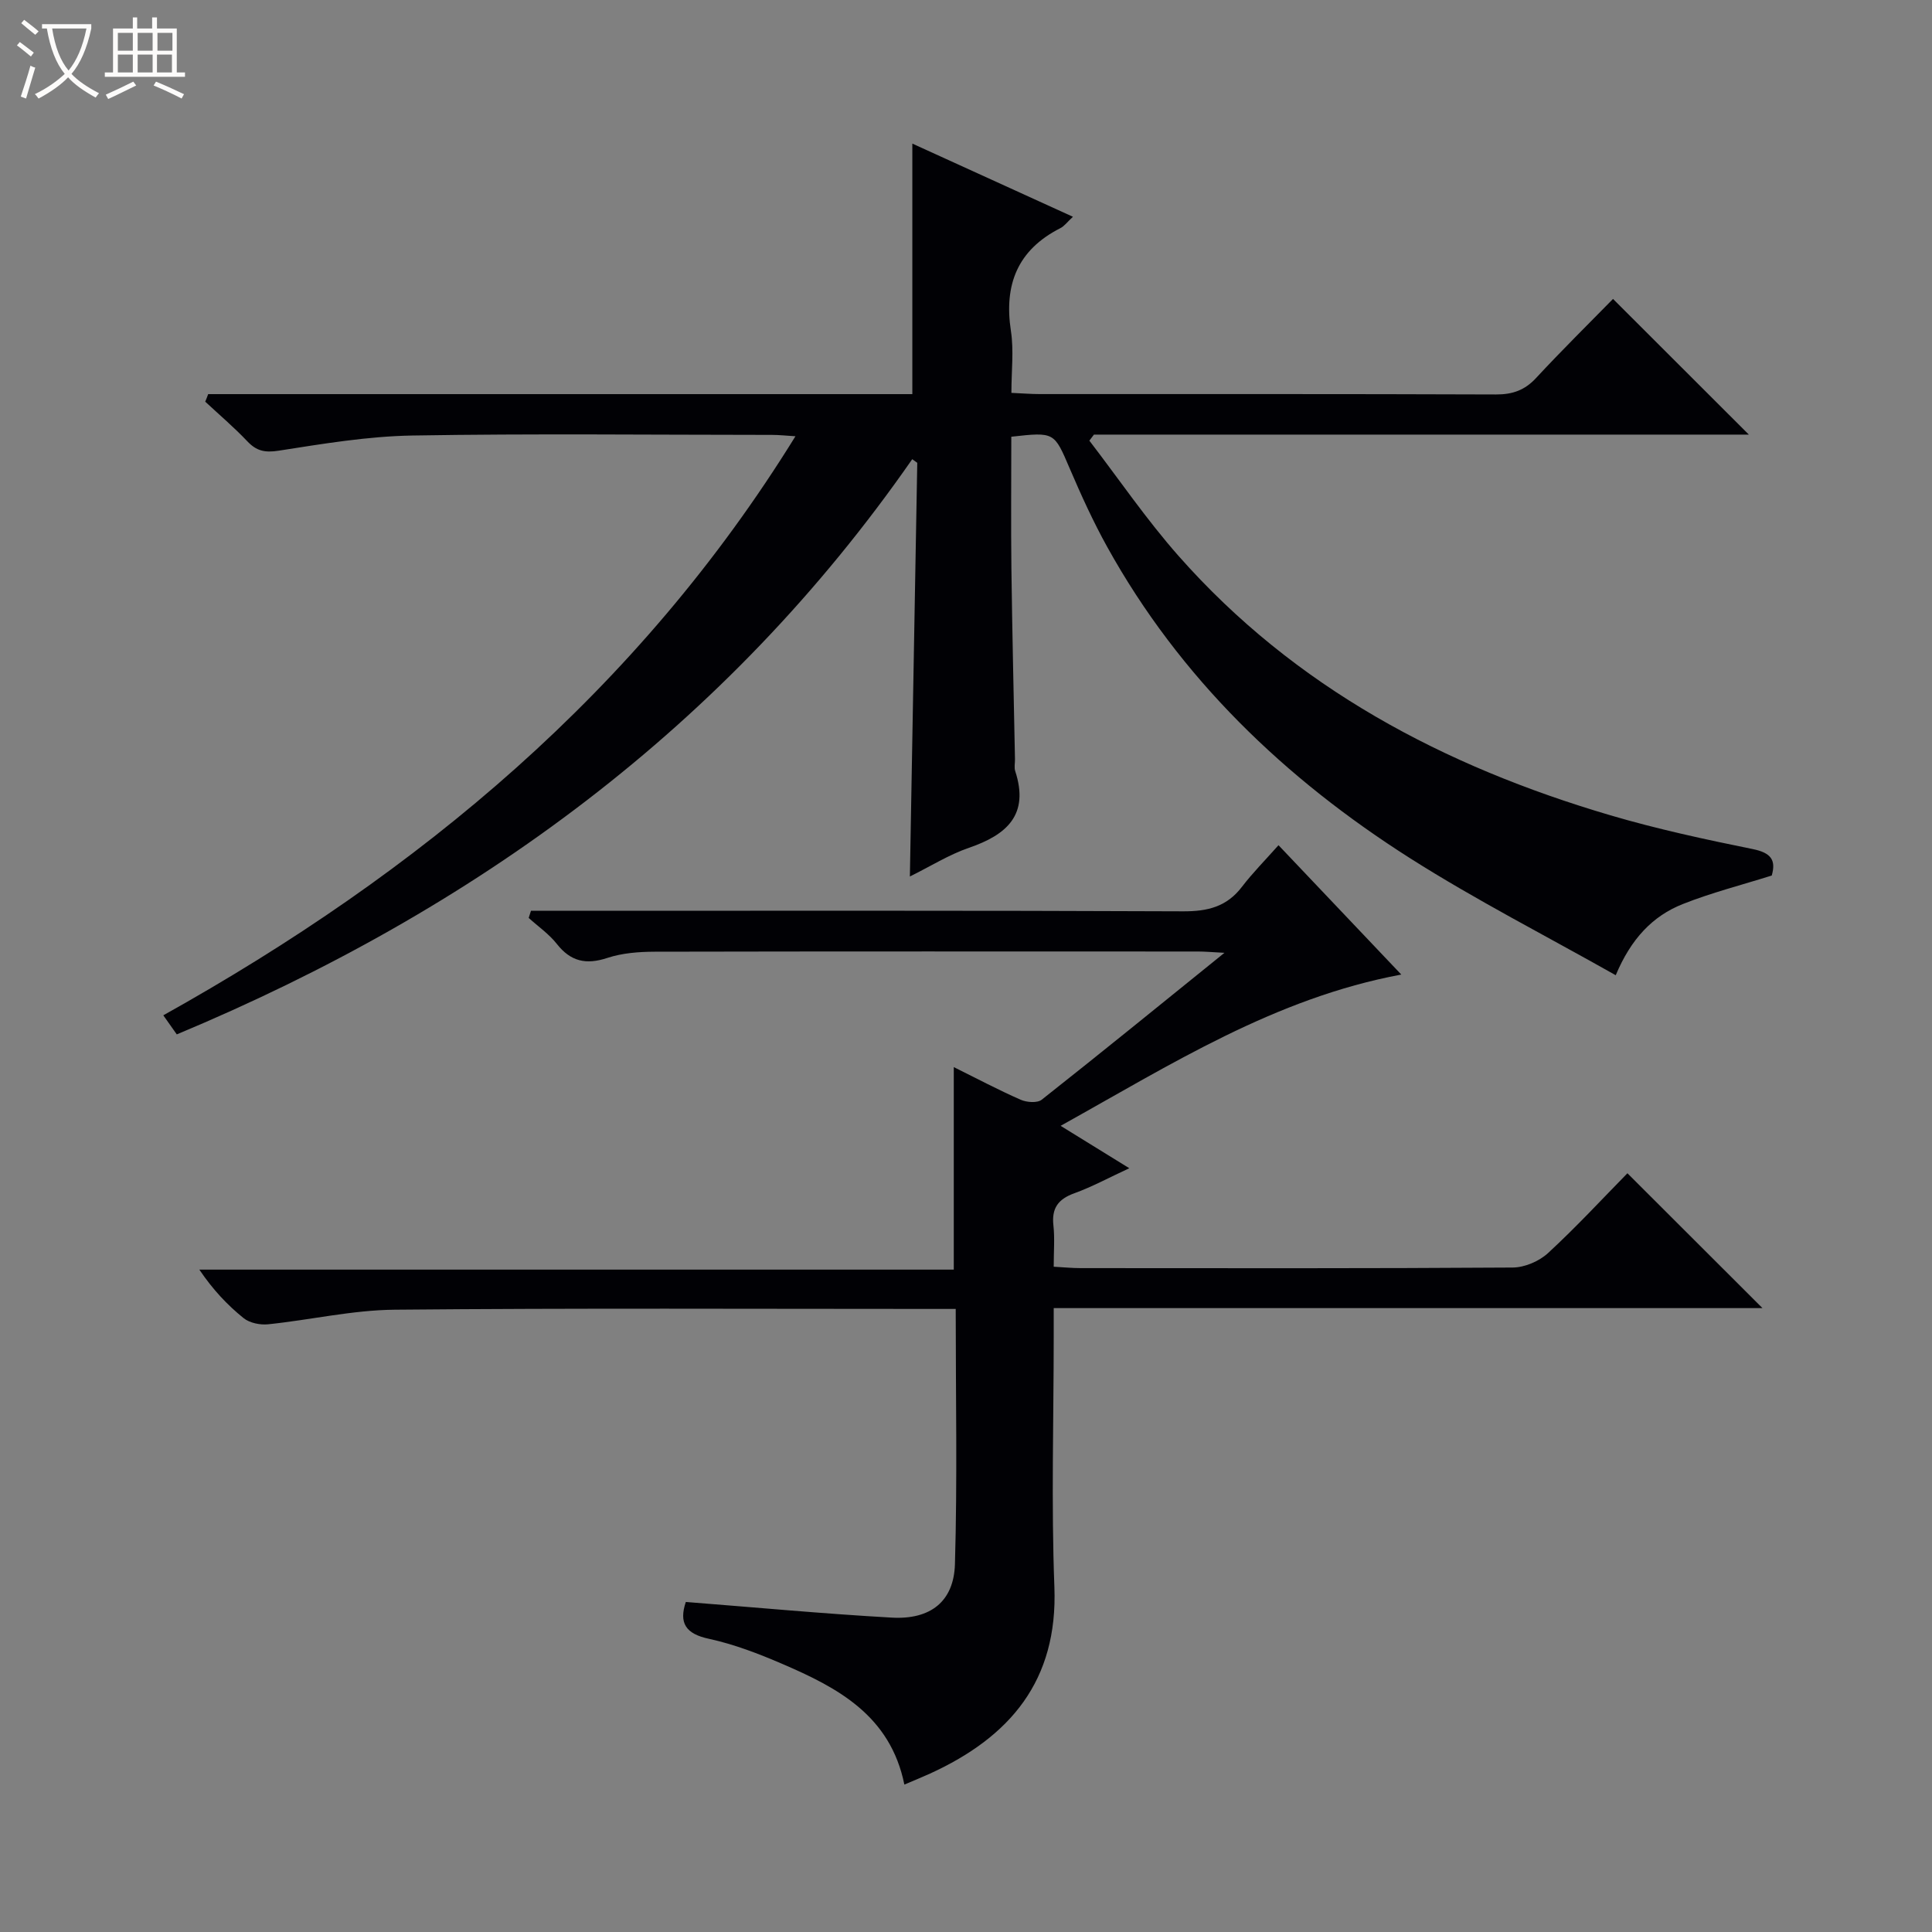
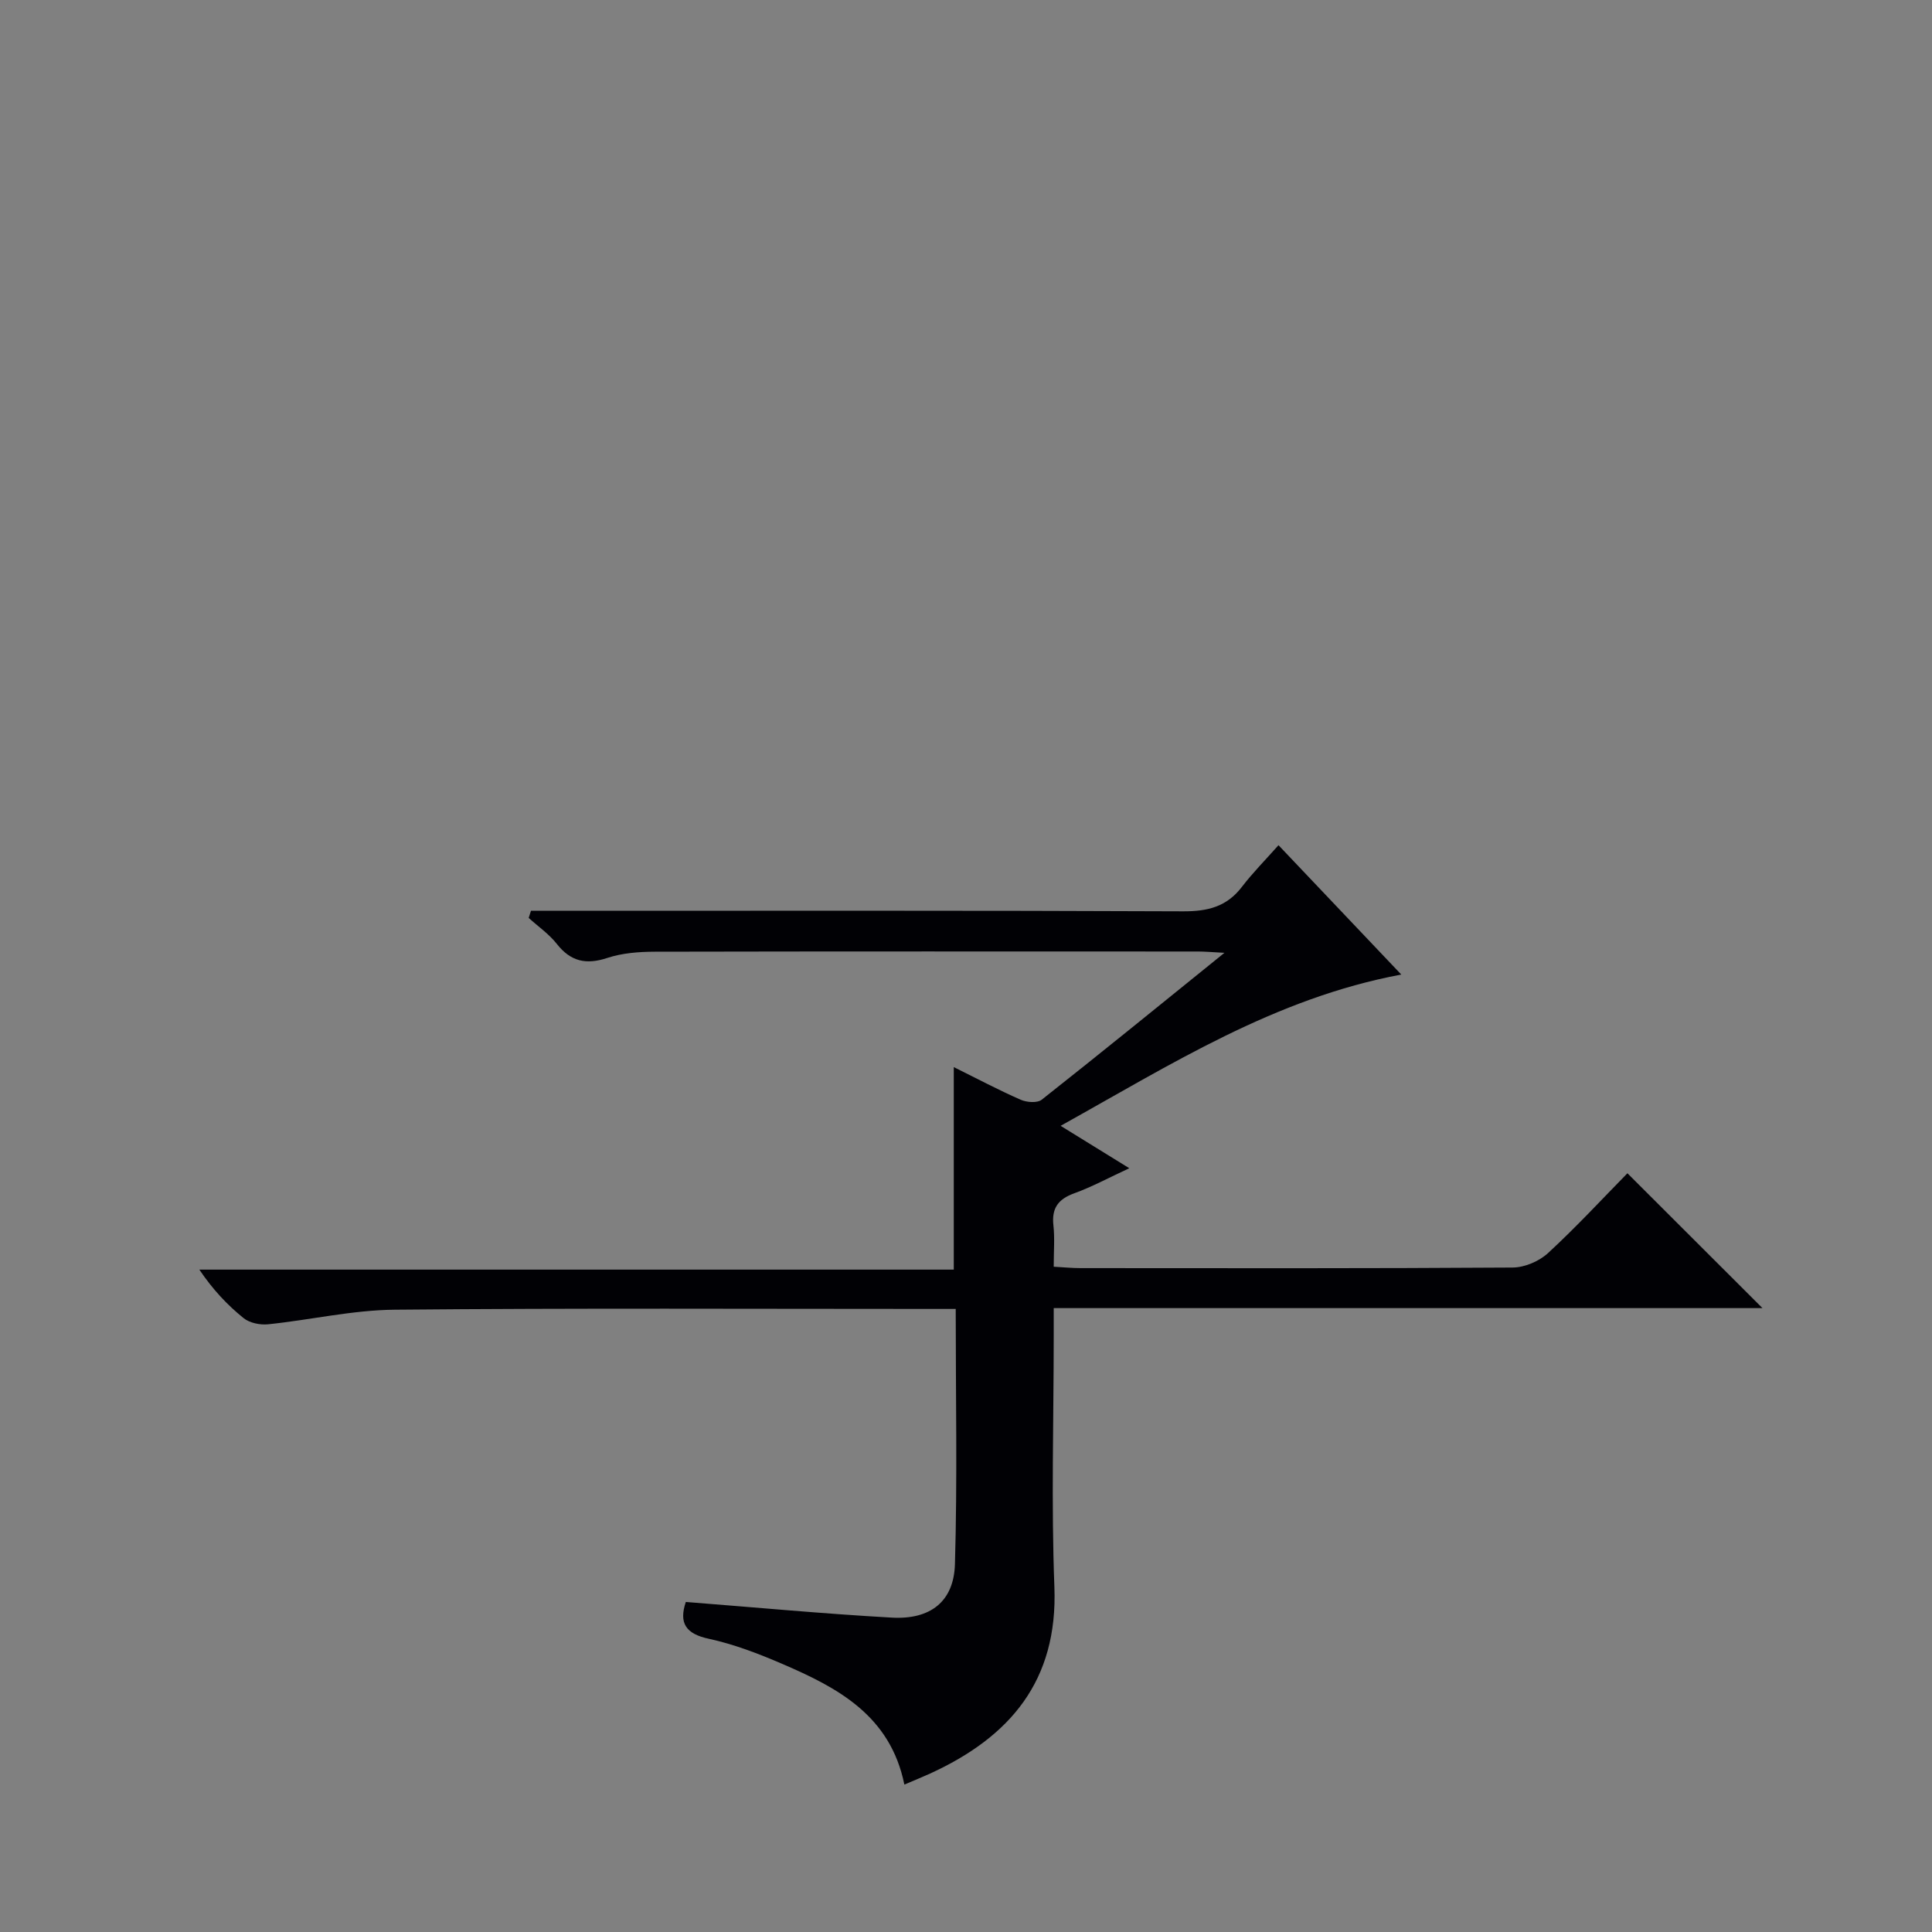
<svg xmlns="http://www.w3.org/2000/svg" enable-background="new 0 0 400 400" viewBox="0 0 400 400">
  <rect x="0" y="0" width="400" height="400" fill="#808080" stroke="none" />
-   <path d="m6.4 11.7c-1-.8-1.9-1.6-2.9-2.3l.6-.7c.9.7 1.9 1.4 2.9 2.2zm-2.1 8.3c.7-2.1 1.4-4.2 2-6.4.2.1.6.3 1 .4-.7 2.3-1.3 4.4-1.9 6.4zm3-12.8c-1.1-.9-2.1-1.7-2.9-2.4l.6-.7c1 .8 2 1.5 3 2.4zm1.4-1.3v-.9h10.2v.9c-.9 4.2-2.3 7.3-4.1 9.4 1.3 1.4 3.2 2.7 5.7 4-.2.2-.4.5-.7.9-2.5-1.4-4.4-2.7-5.7-4.2-1.4 1.5-3.5 3-6.1 4.4 0 0 0 0-.1-.1-.3-.4-.5-.7-.7-.8 2.7-1.3 4.7-2.8 6.2-4.2-1.8-2.2-3-5.3-3.7-9.4zm9.2 0h-7.1c.6 3.8 1.7 6.7 3.4 8.7 1.7-2.1 2.9-4.8 3.7-8.7z" fill="#fcfbfa" />
-   <path d="m31.6 3.6h.9v2.3h4.1v9.1h1.7v.9h-16.6v-.9h1.7v-9.1h4.1v-2.3h.9v2.3h3.1v-2.3zm-4 13.3.6.8c-1.9.9-3.8 1.9-5.8 2.8-.2-.3-.3-.6-.5-.9 2-.9 3.9-1.8 5.7-2.7zm-3.2-10.1v3.7h3.1v-3.7zm0 4.5v3.7h3.1v-3.7zm4.1-4.5v3.7h3.1v-3.7zm0 4.5v3.7h3.1v-3.7zm9.1 9.1c-2.1-1.1-4.1-2-5.8-2.7l.5-.8c2.2.9 4.1 1.8 5.8 2.6zm-1.9-13.6h-3.1v3.7h3.1zm-3.2 4.5v3.7h3.1v-3.7z" fill="#fcfbfa" />
  <g fill="#010105">
-     <path d="m43.1 81.6h145.79c0-17.49 0-34.36 0-51.87 10.73 4.89 21.74 9.9 33.25 15.15-1.21 1.12-1.8 1.96-2.61 2.36-8.86 4.5-11.7 11.69-10.23 21.29.62 4.03.1 8.24.1 12.81 2.3.1 4.07.25 5.85.25 31.49.01 62.99-.04 94.48.08 3.43.01 5.96-.88 8.31-3.42 5.3-5.72 10.87-11.2 15.92-16.36 9.63 9.62 18.84 18.83 28.12 28.09-44.92 0-90.25 0-135.59 0-.32.42-.63.83-.95 1.25 6.12 7.97 11.81 16.33 18.45 23.85 24.1 27.3 55 43.58 89.43 53.72 9.68 2.85 19.6 4.99 29.5 7 3.73.76 4.83 2.25 3.9 5.47-6.23 1.96-12.48 3.55-18.43 5.91-6.25 2.48-10.71 7.2-13.87 14.73-14.43-8.15-28.9-15.54-42.56-24.21-25.93-16.47-47.67-37.31-62.72-64.46-2.9-5.23-5.39-10.7-7.75-16.21-3.24-7.56-3.1-7.62-12.11-6.61 0 9.05-.09 18.18.02 27.3.17 13.15.48 26.29.74 39.44.02.83-.2 1.73.05 2.49 2.95 9.02-1.72 13.18-9.56 15.87-4.16 1.43-7.98 3.84-12.25 5.95.52-28.95 1.02-57.3 1.53-85.65-.35-.25-.69-.5-1.04-.75-38.51 55.4-90.52 93.32-152.27 119.09-.91-1.3-1.74-2.47-2.79-3.95 52.96-29.56 98.32-67.18 130.88-119.89-2.07-.13-3.46-.28-4.86-.28-24.83-.01-49.66-.29-74.48.13-9.24.16-18.48 1.71-27.65 3.14-2.85.44-4.58.08-6.49-1.94-2.74-2.89-5.8-5.49-8.72-8.21.23-.53.42-1.05.61-1.56z" />
    <path d="m141.99 331.67c14.52 1.13 28.57 2.45 42.65 3.24 7.99.45 12.84-3.32 13.07-11.07.51-17.43.16-34.89.16-52.84-1.46 0-2.58 0-3.7 0-37.49 0-74.99-.19-112.48.16-8.73.08-17.44 2.12-26.18 3.02-1.66.17-3.83-.27-5.08-1.28-3.36-2.71-6.35-5.88-9.16-10.04h156.2c0-14.39 0-27.94 0-41.93 4.64 2.3 9.17 4.7 13.85 6.76 1.25.55 3.44.72 4.36-.01 12.37-9.76 24.6-19.72 37.83-30.41-2.66-.14-4.06-.27-5.46-.27-37.49-.01-74.99-.04-112.48.04-3.29.01-6.74.27-9.83 1.29-4.4 1.45-7.59.75-10.47-2.92-1.61-2.04-3.85-3.59-5.81-5.36.16-.49.31-.98.47-1.48h5.57c43.16 0 86.32-.08 129.47.11 5.07.02 9.01-.95 12.15-5.06 2.21-2.89 4.8-5.5 7.58-8.63 8.8 9.27 16.87 17.77 25.42 26.78-26.21 4.9-47.65 18.6-70.53 31.32 4.96 3.06 9.23 5.7 14.22 8.78-4.24 1.96-7.72 3.86-11.4 5.19-3.35 1.21-4.71 3.11-4.31 6.67.29 2.62.06 5.3.06 8.53 2.02.11 3.78.29 5.55.29 29.83.02 59.66.08 89.48-.12 2.48-.02 5.48-1.3 7.32-3 5.86-5.4 11.28-11.27 16.43-16.52 9.59 9.58 18.81 18.79 27.96 27.92-48.27 0-97.15 0-146.74 0v5.75c0 17.33-.52 34.68.14 51.98.74 19.44-9.19 31.07-25.74 38.64-1.63.74-3.29 1.41-5.32 2.28-2.91-14.33-13.83-20.07-25.33-25.01-4.87-2.1-9.91-4.03-15.07-5.16-4.93-1.03-6.3-3.31-4.85-7.64z" />
  </g>
</svg>